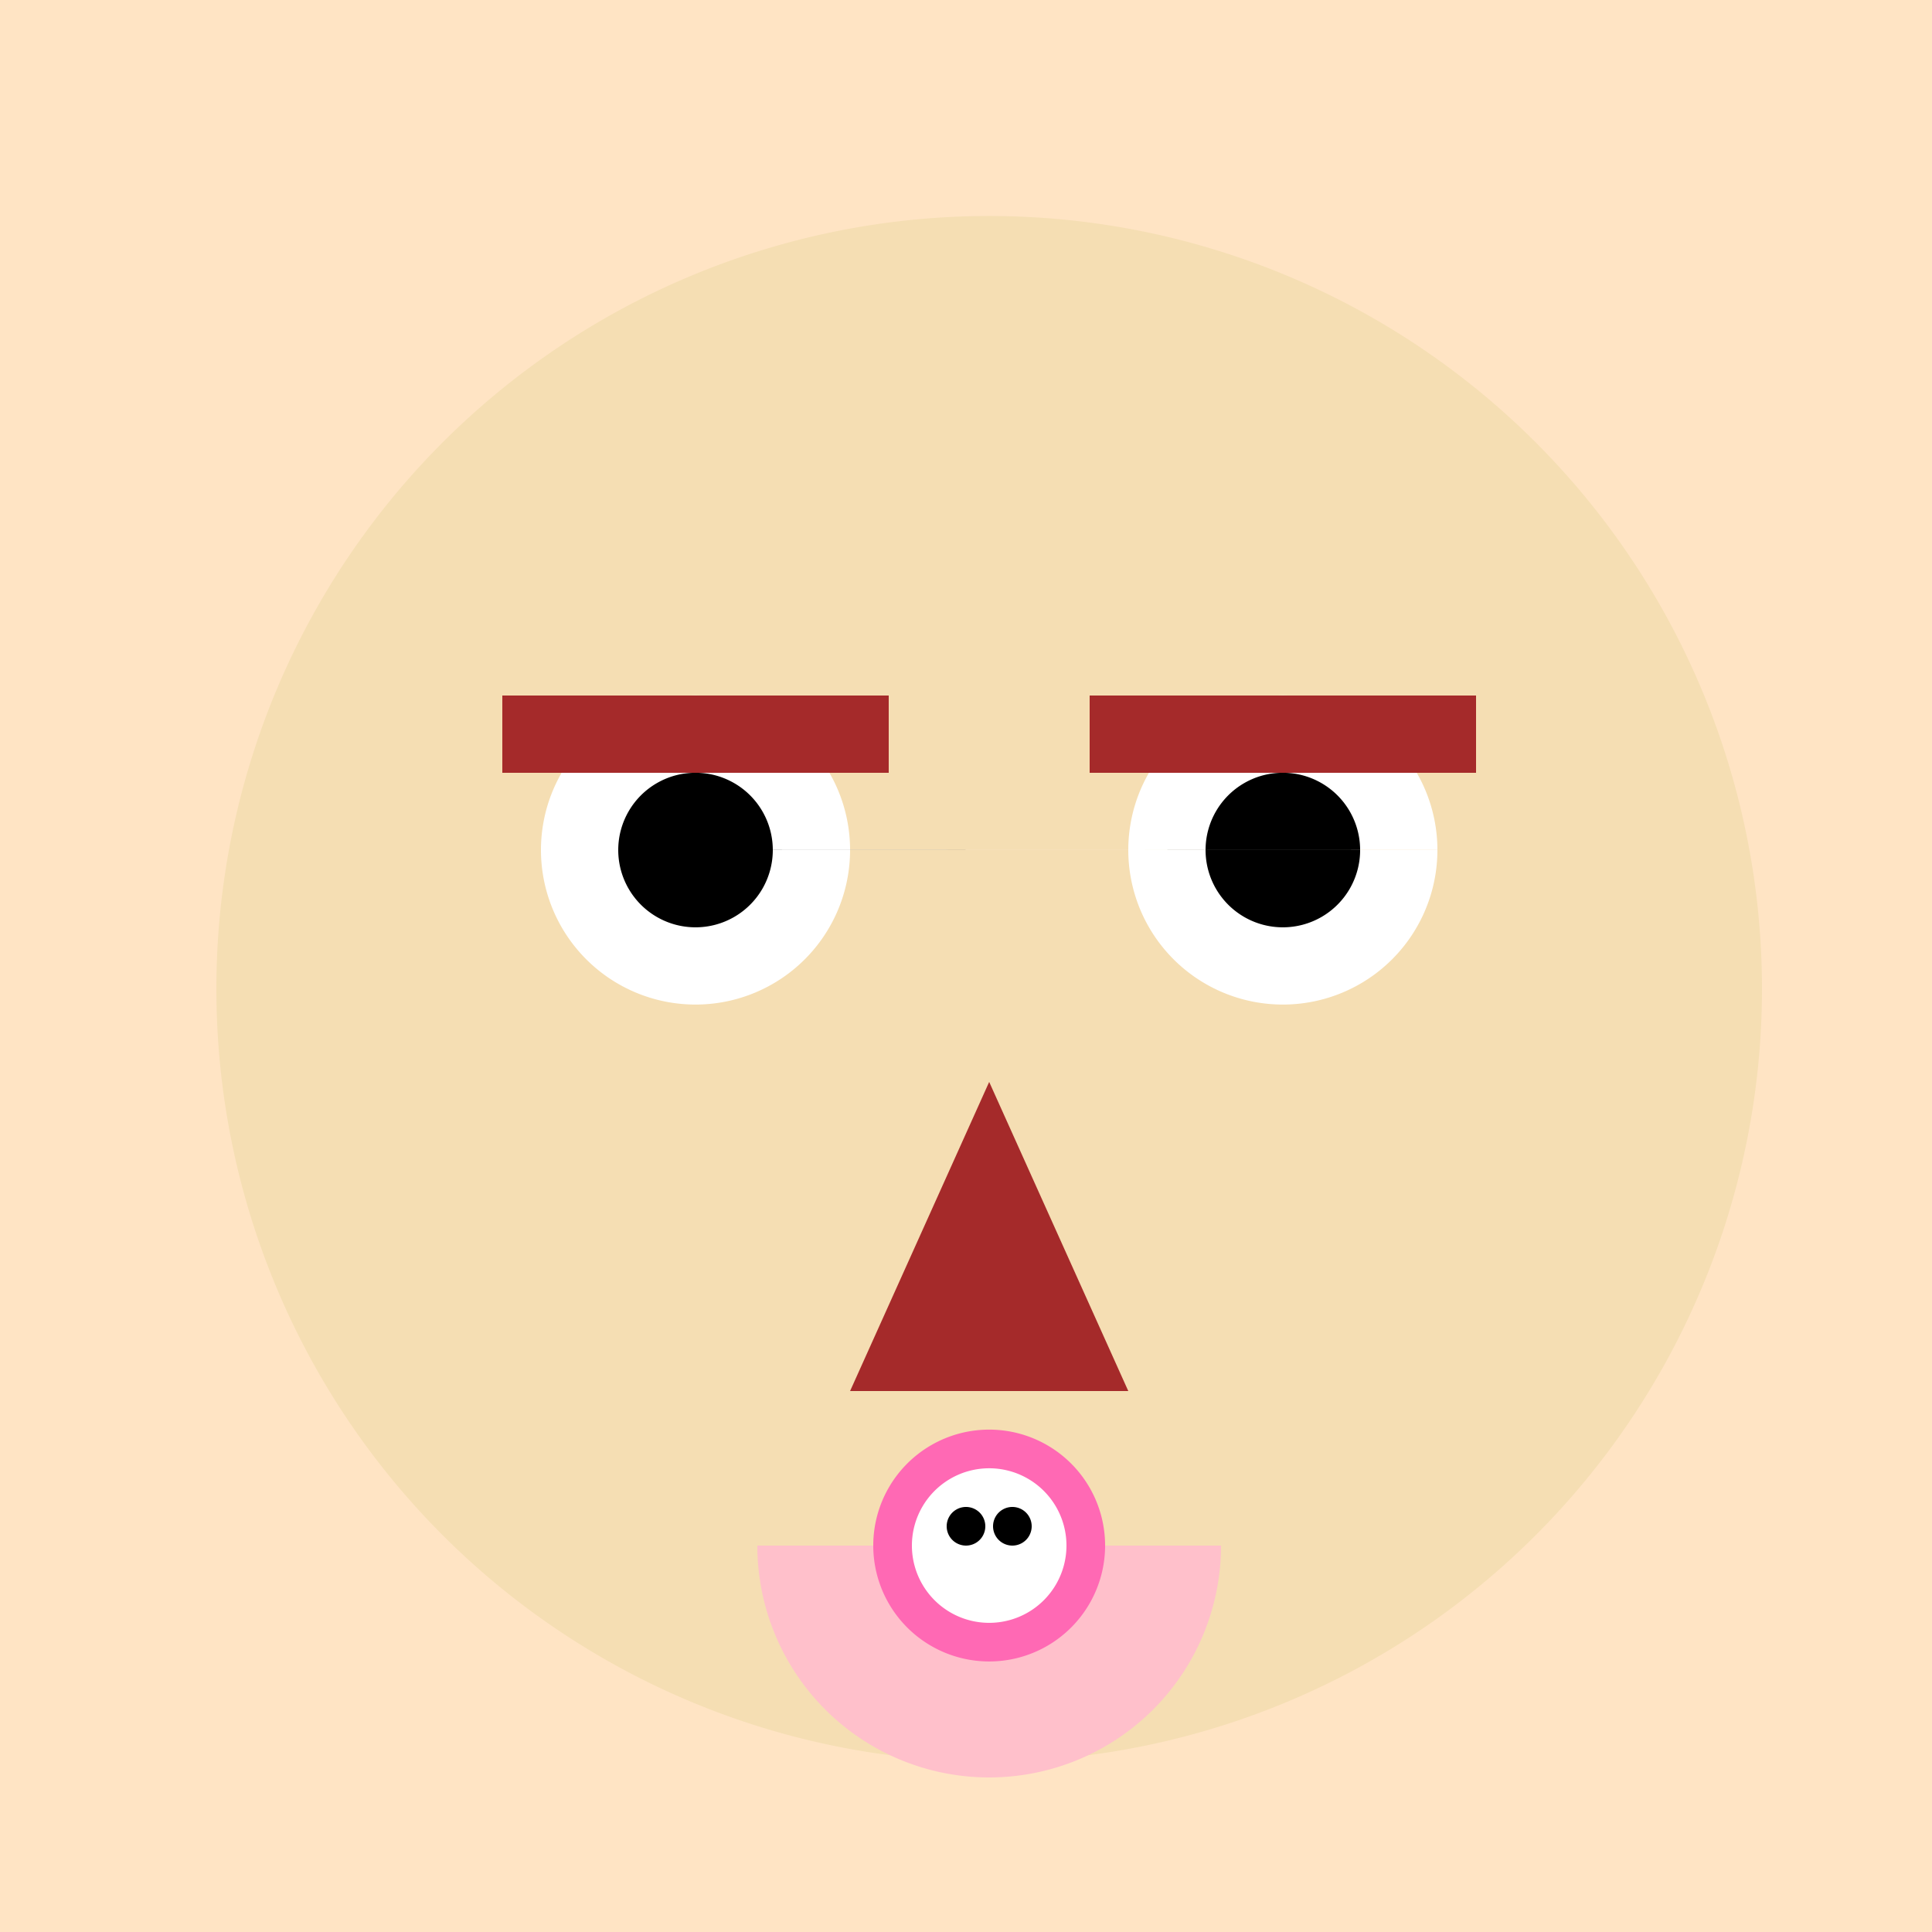
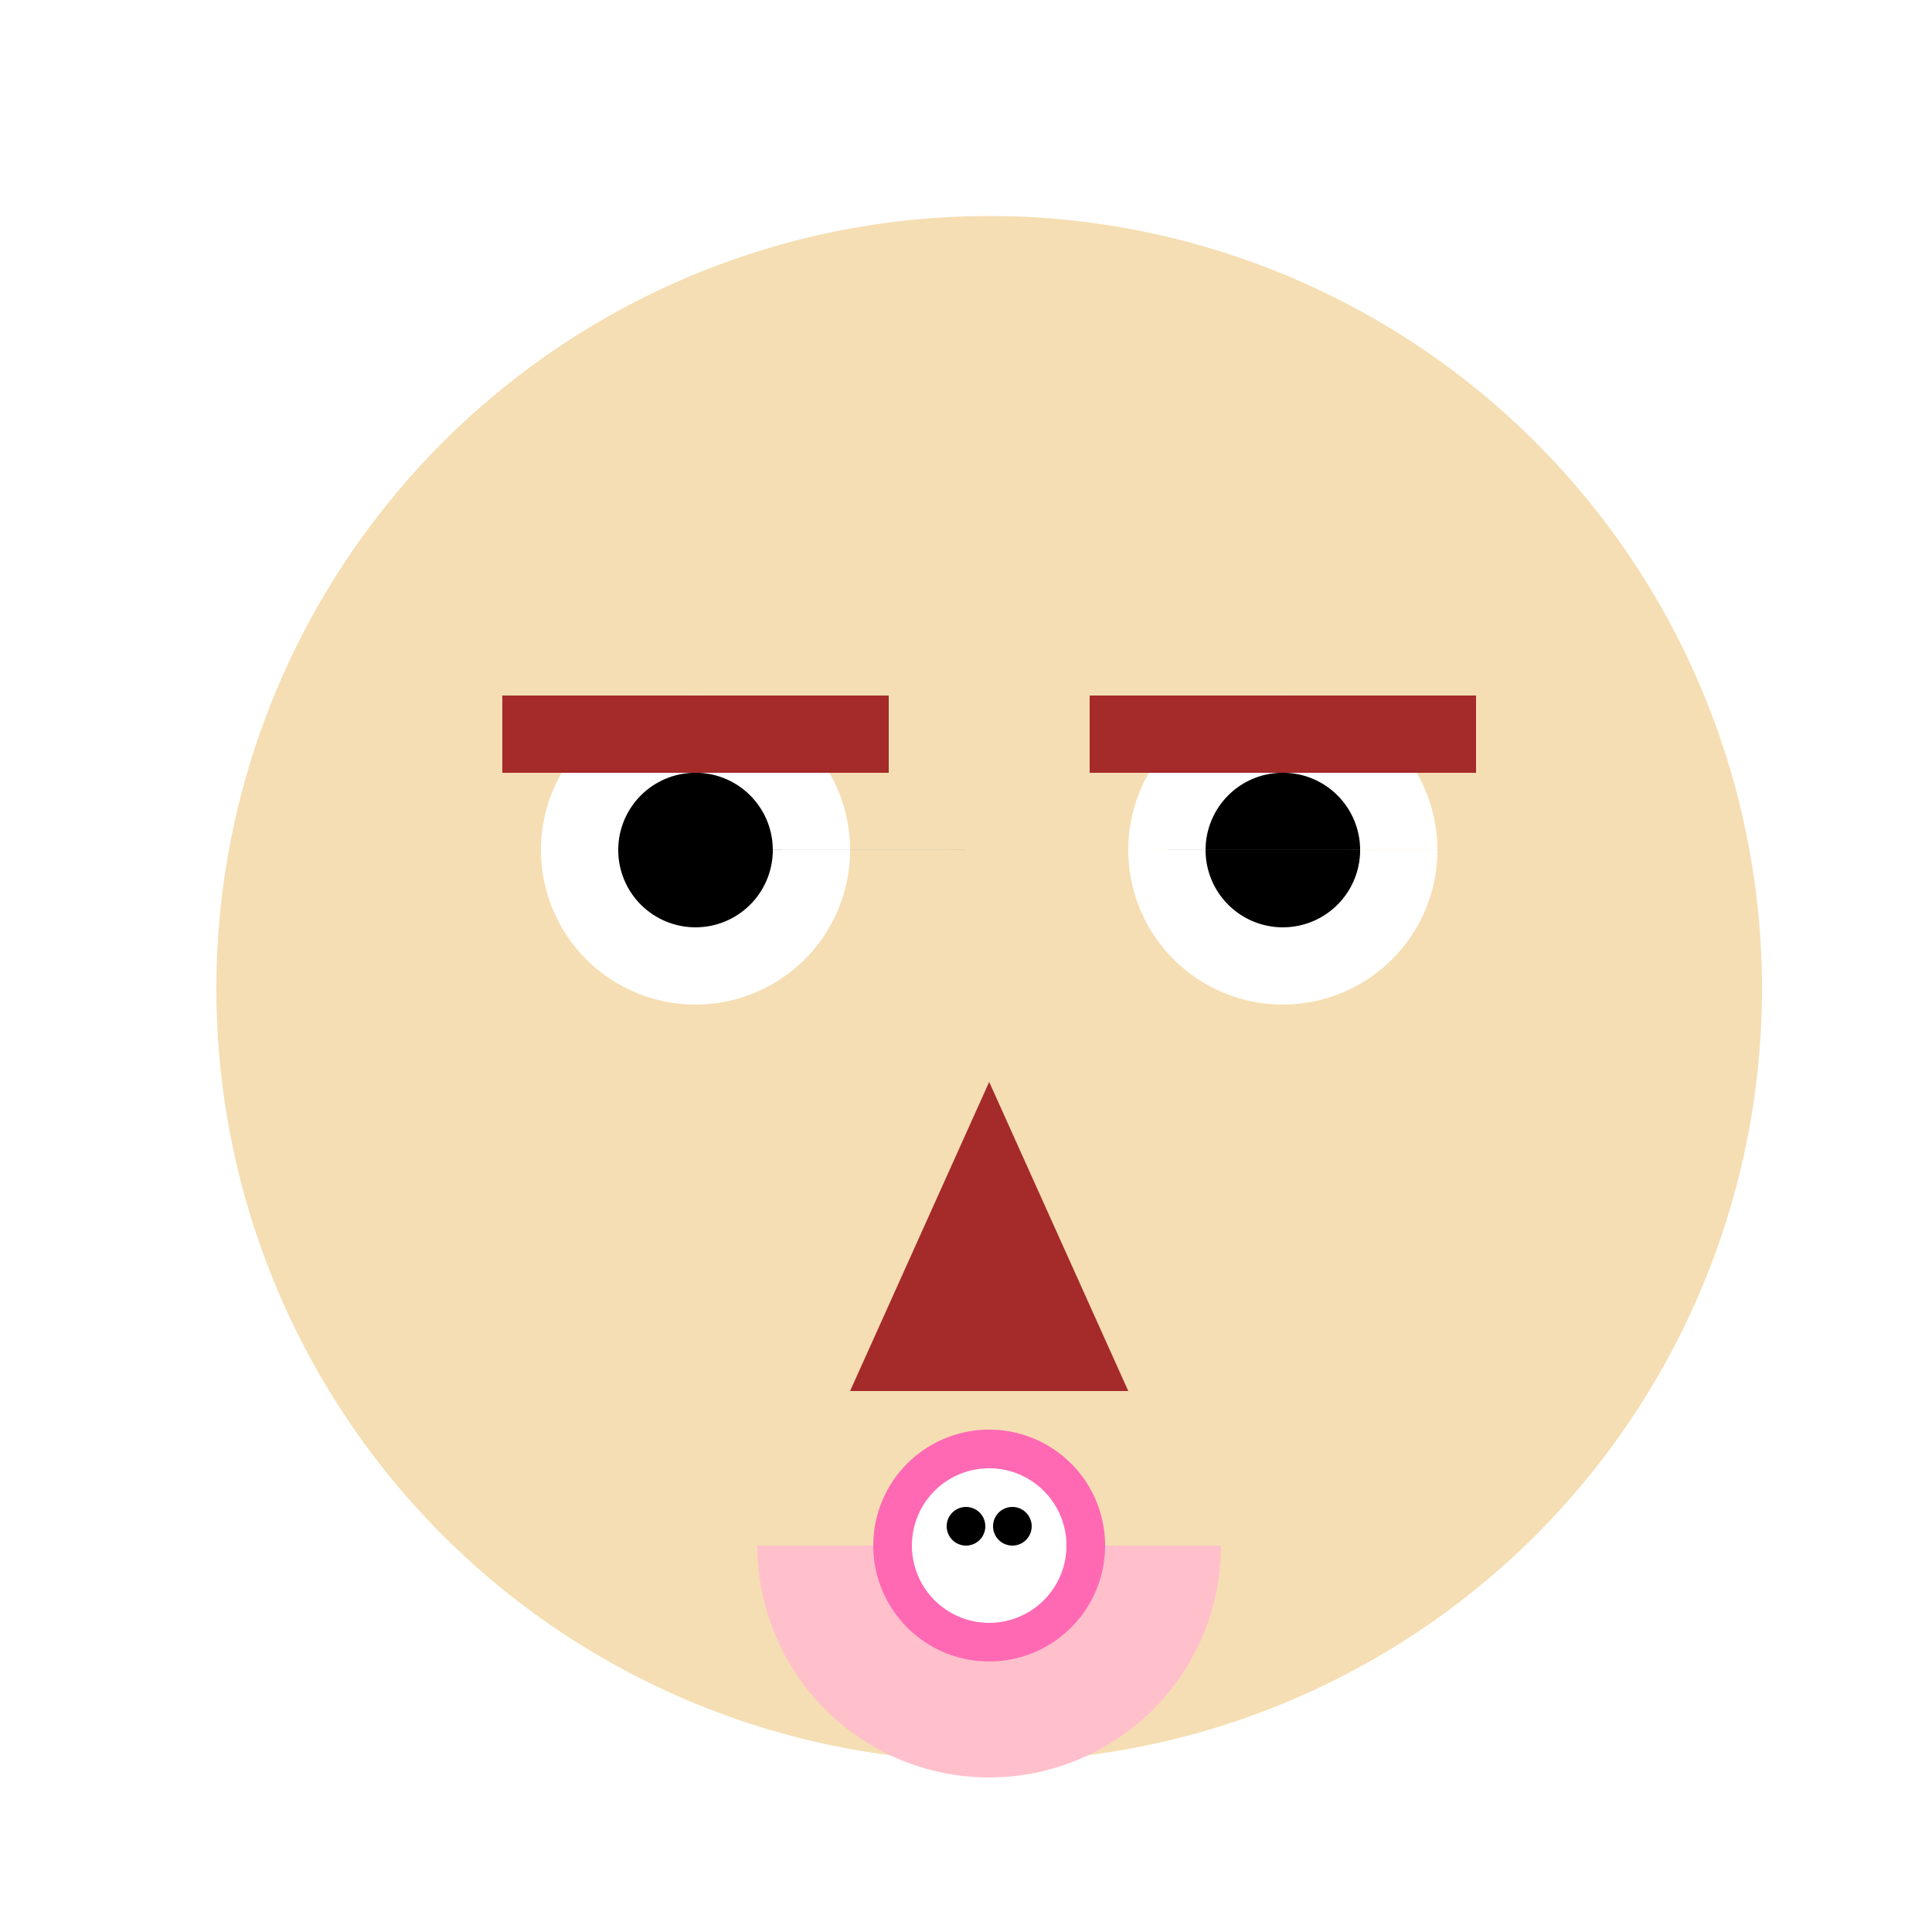
<svg xmlns="http://www.w3.org/2000/svg" width="500" height="500">
  <defs />
  <g>
-     <rect fill="#FFE4C4" stroke="none" x="0" y="0" width="512" height="512" />
    <path fill="#F5DEB3" stroke="none" paint-order="stroke fill markers" d=" M 456 256 A 200 200 0 1 1 456 255.8" />
    <path fill="#FFFFFF" stroke="none" paint-order="stroke fill markers" d=" M 220 220 A 40 40 0 1 1 220 219.96 L 372 220 A 40 40 0 1 1 372 219.96" />
    <path fill="#000000" stroke="none" paint-order="stroke fill markers" d=" M 200 220 A 20 20 0 1 1 200 219.98 L 352 220 A 20 20 0 1 1 352 219.98" />
    <path fill="none" stroke="none" />
    <rect fill="#A52A2A" stroke="none" x="130" y="180" width="100" height="20" />
    <rect fill="#A52A2A" stroke="none" x="282" y="180" width="100" height="20" />
    <path fill="#A52A2A" stroke="none" paint-order="stroke fill markers" d=" M 256 280 L 220 360 L 292 360" />
    <path fill="#FFC0CB" stroke="none" paint-order="stroke fill markers" d=" M 316 400 A 60 60 0 0 1 196 400" />
    <path fill="#FF69B4" stroke="none" paint-order="stroke fill markers" d=" M 286 400 A 30 30 0 1 1 286 399.97" />
    <path fill="#FFFFFF" stroke="none" paint-order="stroke fill markers" d=" M 276 400 A 20 20 0 1 1 276 399.98" />
    <path fill="#000000" stroke="none" paint-order="stroke fill markers" d=" M 255 395 A 5 5 0 1 1 255 394.995 L 267 395 A 5 5 0 1 1 267 394.995" />
  </g>
</svg>